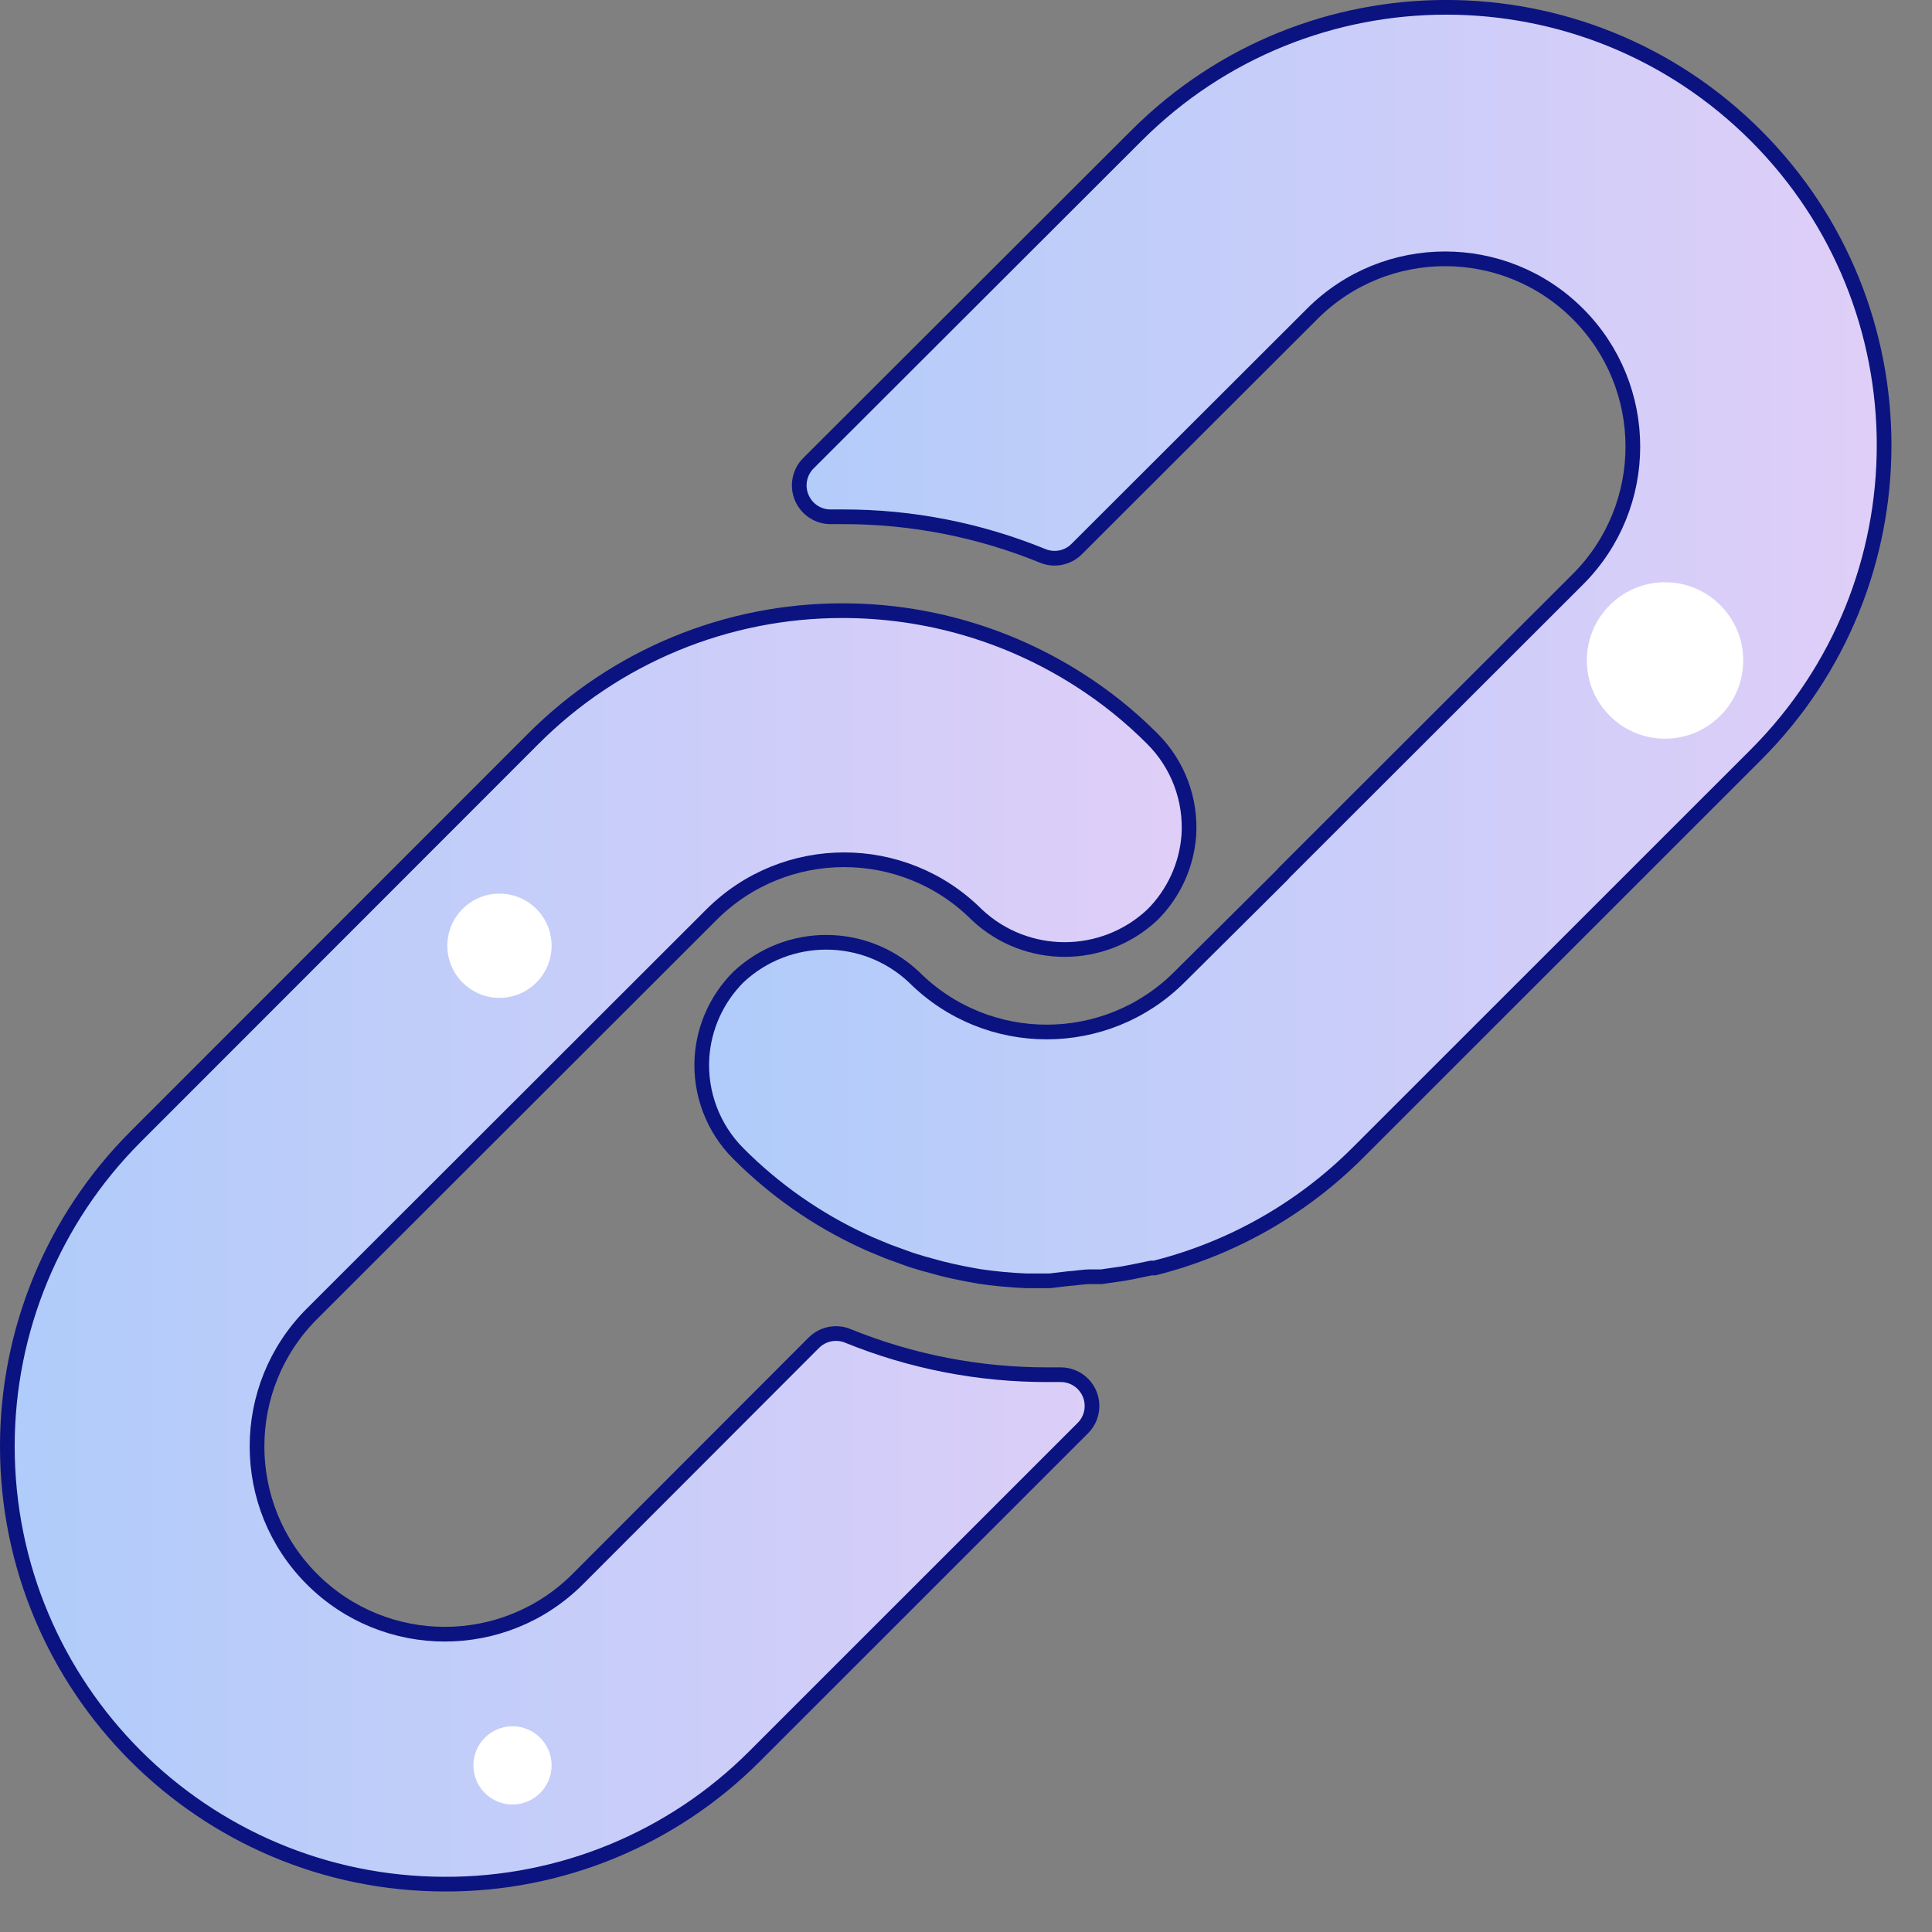
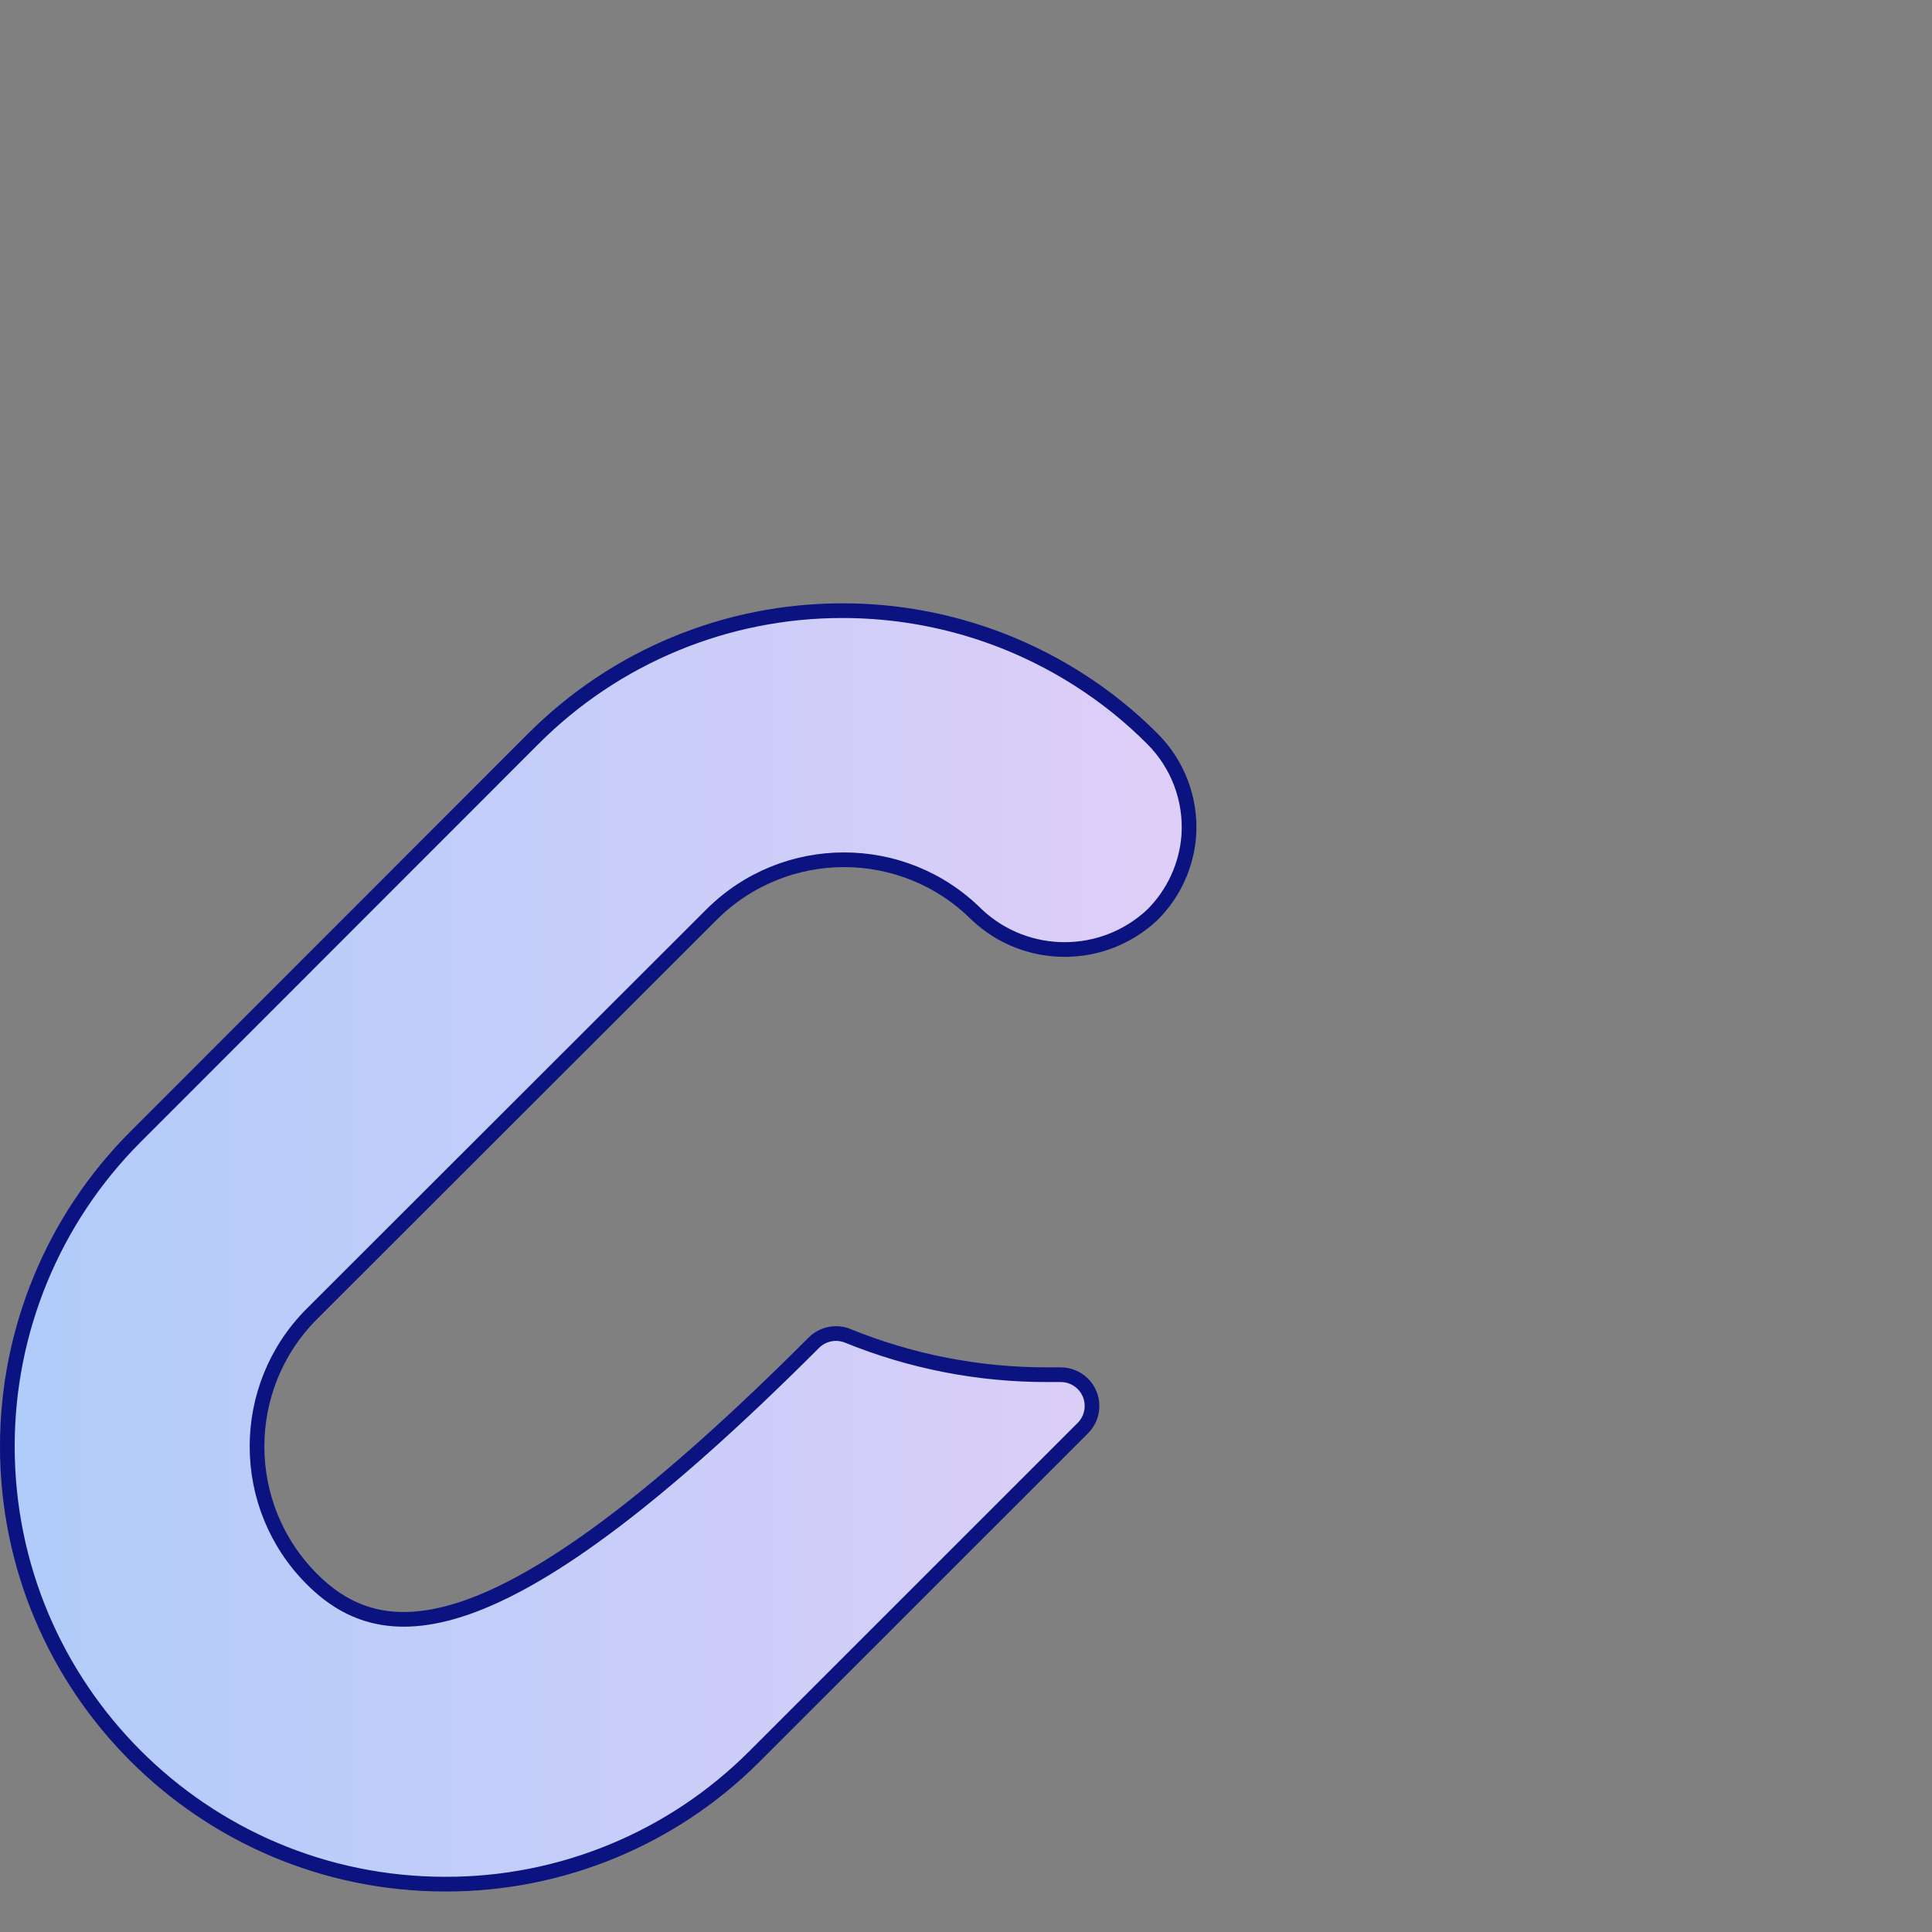
<svg xmlns="http://www.w3.org/2000/svg" width="35" height="35" viewBox="0 0 35 35" fill="none">
  <rect x="0" y="0" width="35" height="35" fill="#808080" stroke="none" />
-   <path d="M20.879 13.386C20.476 12.981 20.03 12.622 19.548 12.315C18.27 11.497 16.786 11.063 15.269 11.063C13.164 11.059 11.145 11.895 9.659 13.386L2.451 20.598C0.968 22.084 0.134 24.097 0.133 26.196C0.13 30.576 3.68 34.13 8.061 34.133C10.163 34.14 12.18 33.308 13.666 31.821L19.616 25.872C19.724 25.765 19.784 25.619 19.783 25.467C19.781 25.154 19.526 24.902 19.213 24.904H18.986C17.743 24.908 16.511 24.669 15.36 24.201C15.148 24.114 14.904 24.163 14.742 24.326L10.464 28.609C9.135 29.937 6.981 29.937 5.653 28.609C4.324 27.281 4.324 25.127 5.653 23.799L12.889 16.57C14.217 15.244 16.367 15.244 17.695 16.57C18.589 17.412 19.985 17.412 20.879 16.57C21.264 16.185 21.498 15.674 21.537 15.131C21.578 14.482 21.339 13.846 20.879 13.386Z" fill="url(#paint0_linear_4960_2308)" stroke="#0B1380" stroke-width="0.266" />
-   <path d="M31.809 2.456C28.71 -0.642 23.687 -0.642 20.589 2.456L14.644 8.393C14.481 8.557 14.434 8.804 14.525 9.017C14.616 9.23 14.826 9.367 15.058 9.362H15.268C16.509 9.36 17.739 9.6 18.889 10.07C19.101 10.158 19.345 10.108 19.506 9.946L23.773 5.685C25.102 4.357 27.256 4.357 28.584 5.685C29.913 7.014 29.913 9.167 28.584 10.495L23.269 15.804L23.224 15.855L21.365 17.702C20.037 19.027 17.887 19.027 16.559 17.702C15.665 16.86 14.27 16.86 13.375 17.702C12.988 18.09 12.754 18.605 12.717 19.152C12.676 19.801 12.915 20.437 13.375 20.897C14.031 21.556 14.798 22.093 15.642 22.483C15.761 22.54 15.88 22.585 15.998 22.636C16.117 22.687 16.242 22.727 16.361 22.772C16.48 22.818 16.605 22.857 16.724 22.891L17.058 22.982C17.285 23.039 17.512 23.084 17.744 23.124C18.024 23.165 18.305 23.192 18.588 23.203H19.019L19.359 23.163C19.483 23.158 19.614 23.129 19.761 23.129H19.954L20.345 23.073L20.526 23.039L20.855 22.971H20.917C22.309 22.621 23.58 21.901 24.595 20.886L31.809 13.674C34.907 10.576 34.907 5.554 31.809 2.456Z" fill="url(#paint1_linear_4960_2308)" stroke="#0B1380" stroke-width="0.266" />
-   <path d="M30.163 13.382C30.946 13.382 31.58 12.747 31.58 11.965C31.58 11.183 30.946 10.548 30.163 10.548C29.381 10.548 28.747 11.183 28.747 11.965C28.747 12.747 29.381 13.382 30.163 13.382Z" fill="white" />
-   <path d="M9.049 18.077C9.57 18.077 9.993 17.654 9.993 17.133C9.993 16.611 9.57 16.189 9.049 16.189C8.527 16.189 8.104 16.611 8.104 17.133C8.104 17.654 8.527 18.077 9.049 18.077Z" fill="white" />
-   <path d="M9.284 32.69C9.676 32.69 9.993 32.373 9.993 31.981C9.993 31.59 9.676 31.273 9.284 31.273C8.893 31.273 8.576 31.59 8.576 31.981C8.576 32.373 8.893 32.69 9.284 32.69Z" fill="white" />
+   <path d="M20.879 13.386C20.476 12.981 20.03 12.622 19.548 12.315C18.27 11.497 16.786 11.063 15.269 11.063C13.164 11.059 11.145 11.895 9.659 13.386L2.451 20.598C0.968 22.084 0.134 24.097 0.133 26.196C0.13 30.576 3.68 34.13 8.061 34.133C10.163 34.14 12.18 33.308 13.666 31.821L19.616 25.872C19.724 25.765 19.784 25.619 19.783 25.467C19.781 25.154 19.526 24.902 19.213 24.904H18.986C17.743 24.908 16.511 24.669 15.36 24.201C15.148 24.114 14.904 24.163 14.742 24.326C9.135 29.937 6.981 29.937 5.653 28.609C4.324 27.281 4.324 25.127 5.653 23.799L12.889 16.57C14.217 15.244 16.367 15.244 17.695 16.57C18.589 17.412 19.985 17.412 20.879 16.57C21.264 16.185 21.498 15.674 21.537 15.131C21.578 14.482 21.339 13.846 20.879 13.386Z" fill="url(#paint0_linear_4960_2308)" stroke="#0B1380" stroke-width="0.266" />
  <defs>
    <linearGradient id="paint0_linear_4960_2308" x1="0.133" y1="22.598" x2="21.541" y2="22.598" gradientUnits="userSpaceOnUse">
      <stop offset="0.006" stop-color="#B0CCFA" />
      <stop offset="1" stop-color="#DFCEF8" />
    </linearGradient>
    <linearGradient id="paint1_linear_4960_2308" x1="12.713" y1="11.668" x2="34.133" y2="11.668" gradientUnits="userSpaceOnUse">
      <stop offset="0.006" stop-color="#B0CCFA" />
      <stop offset="1" stop-color="#DFCEF8" />
    </linearGradient>
  </defs>
</svg>